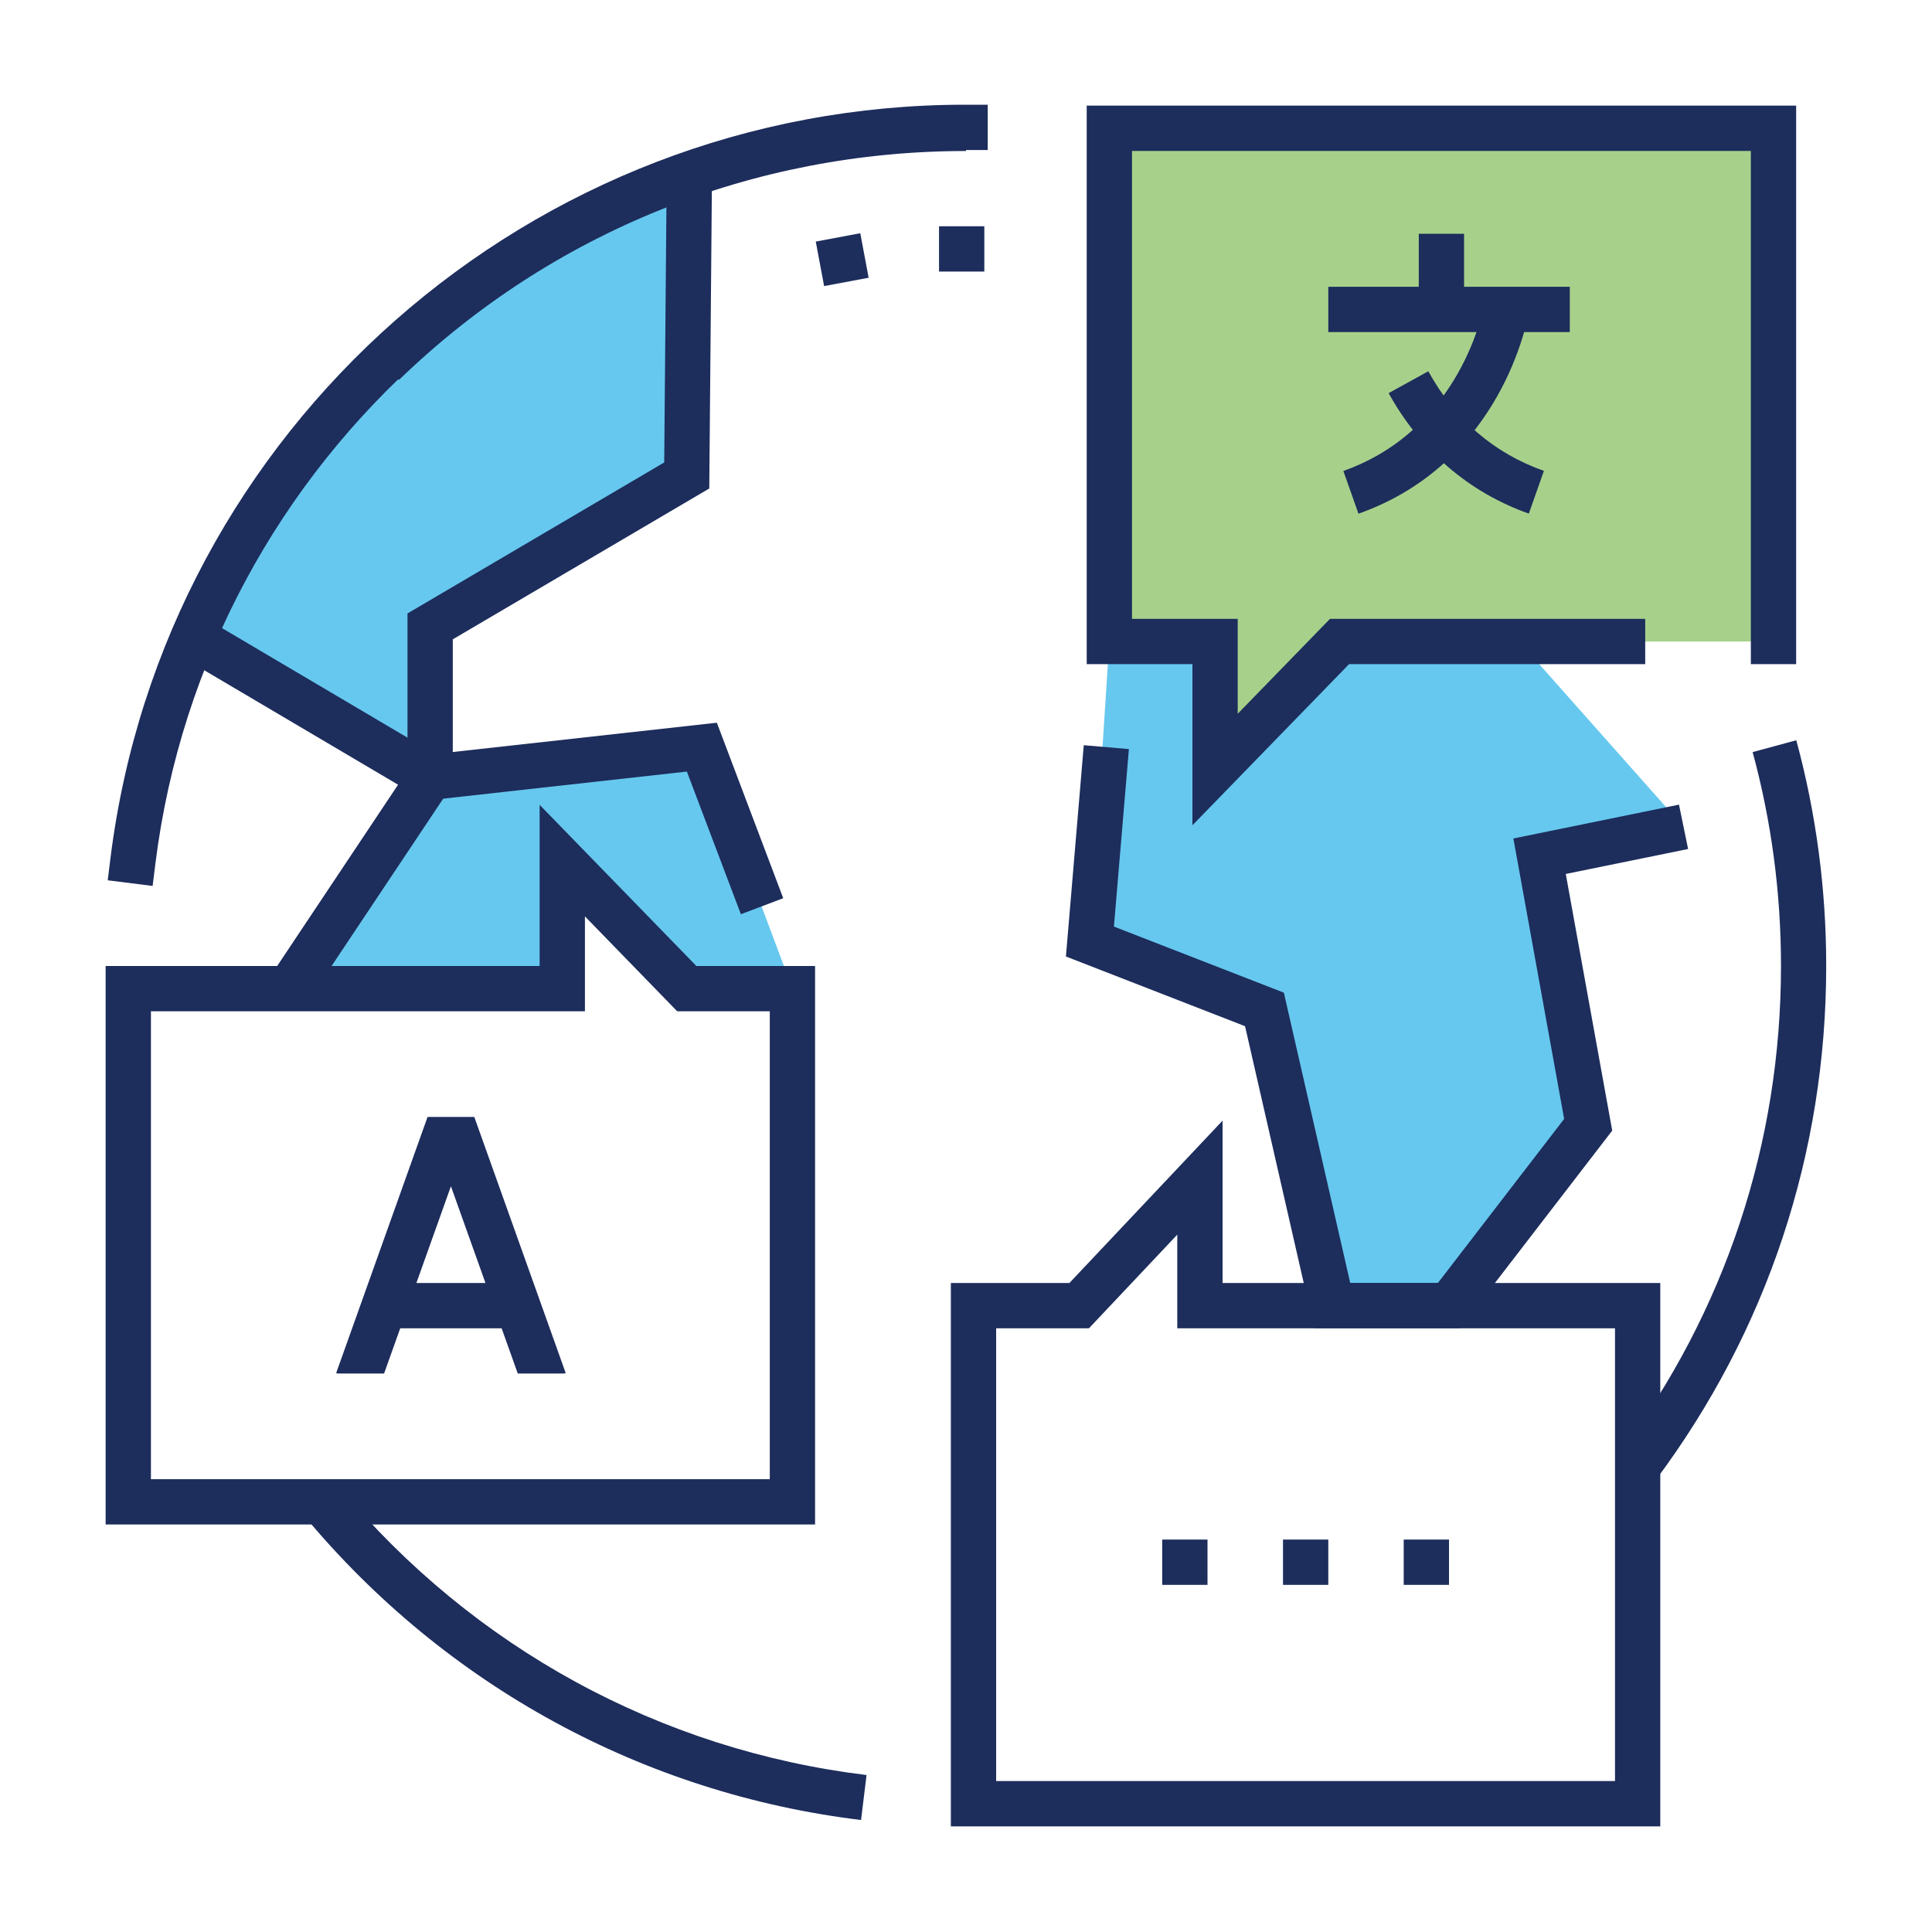
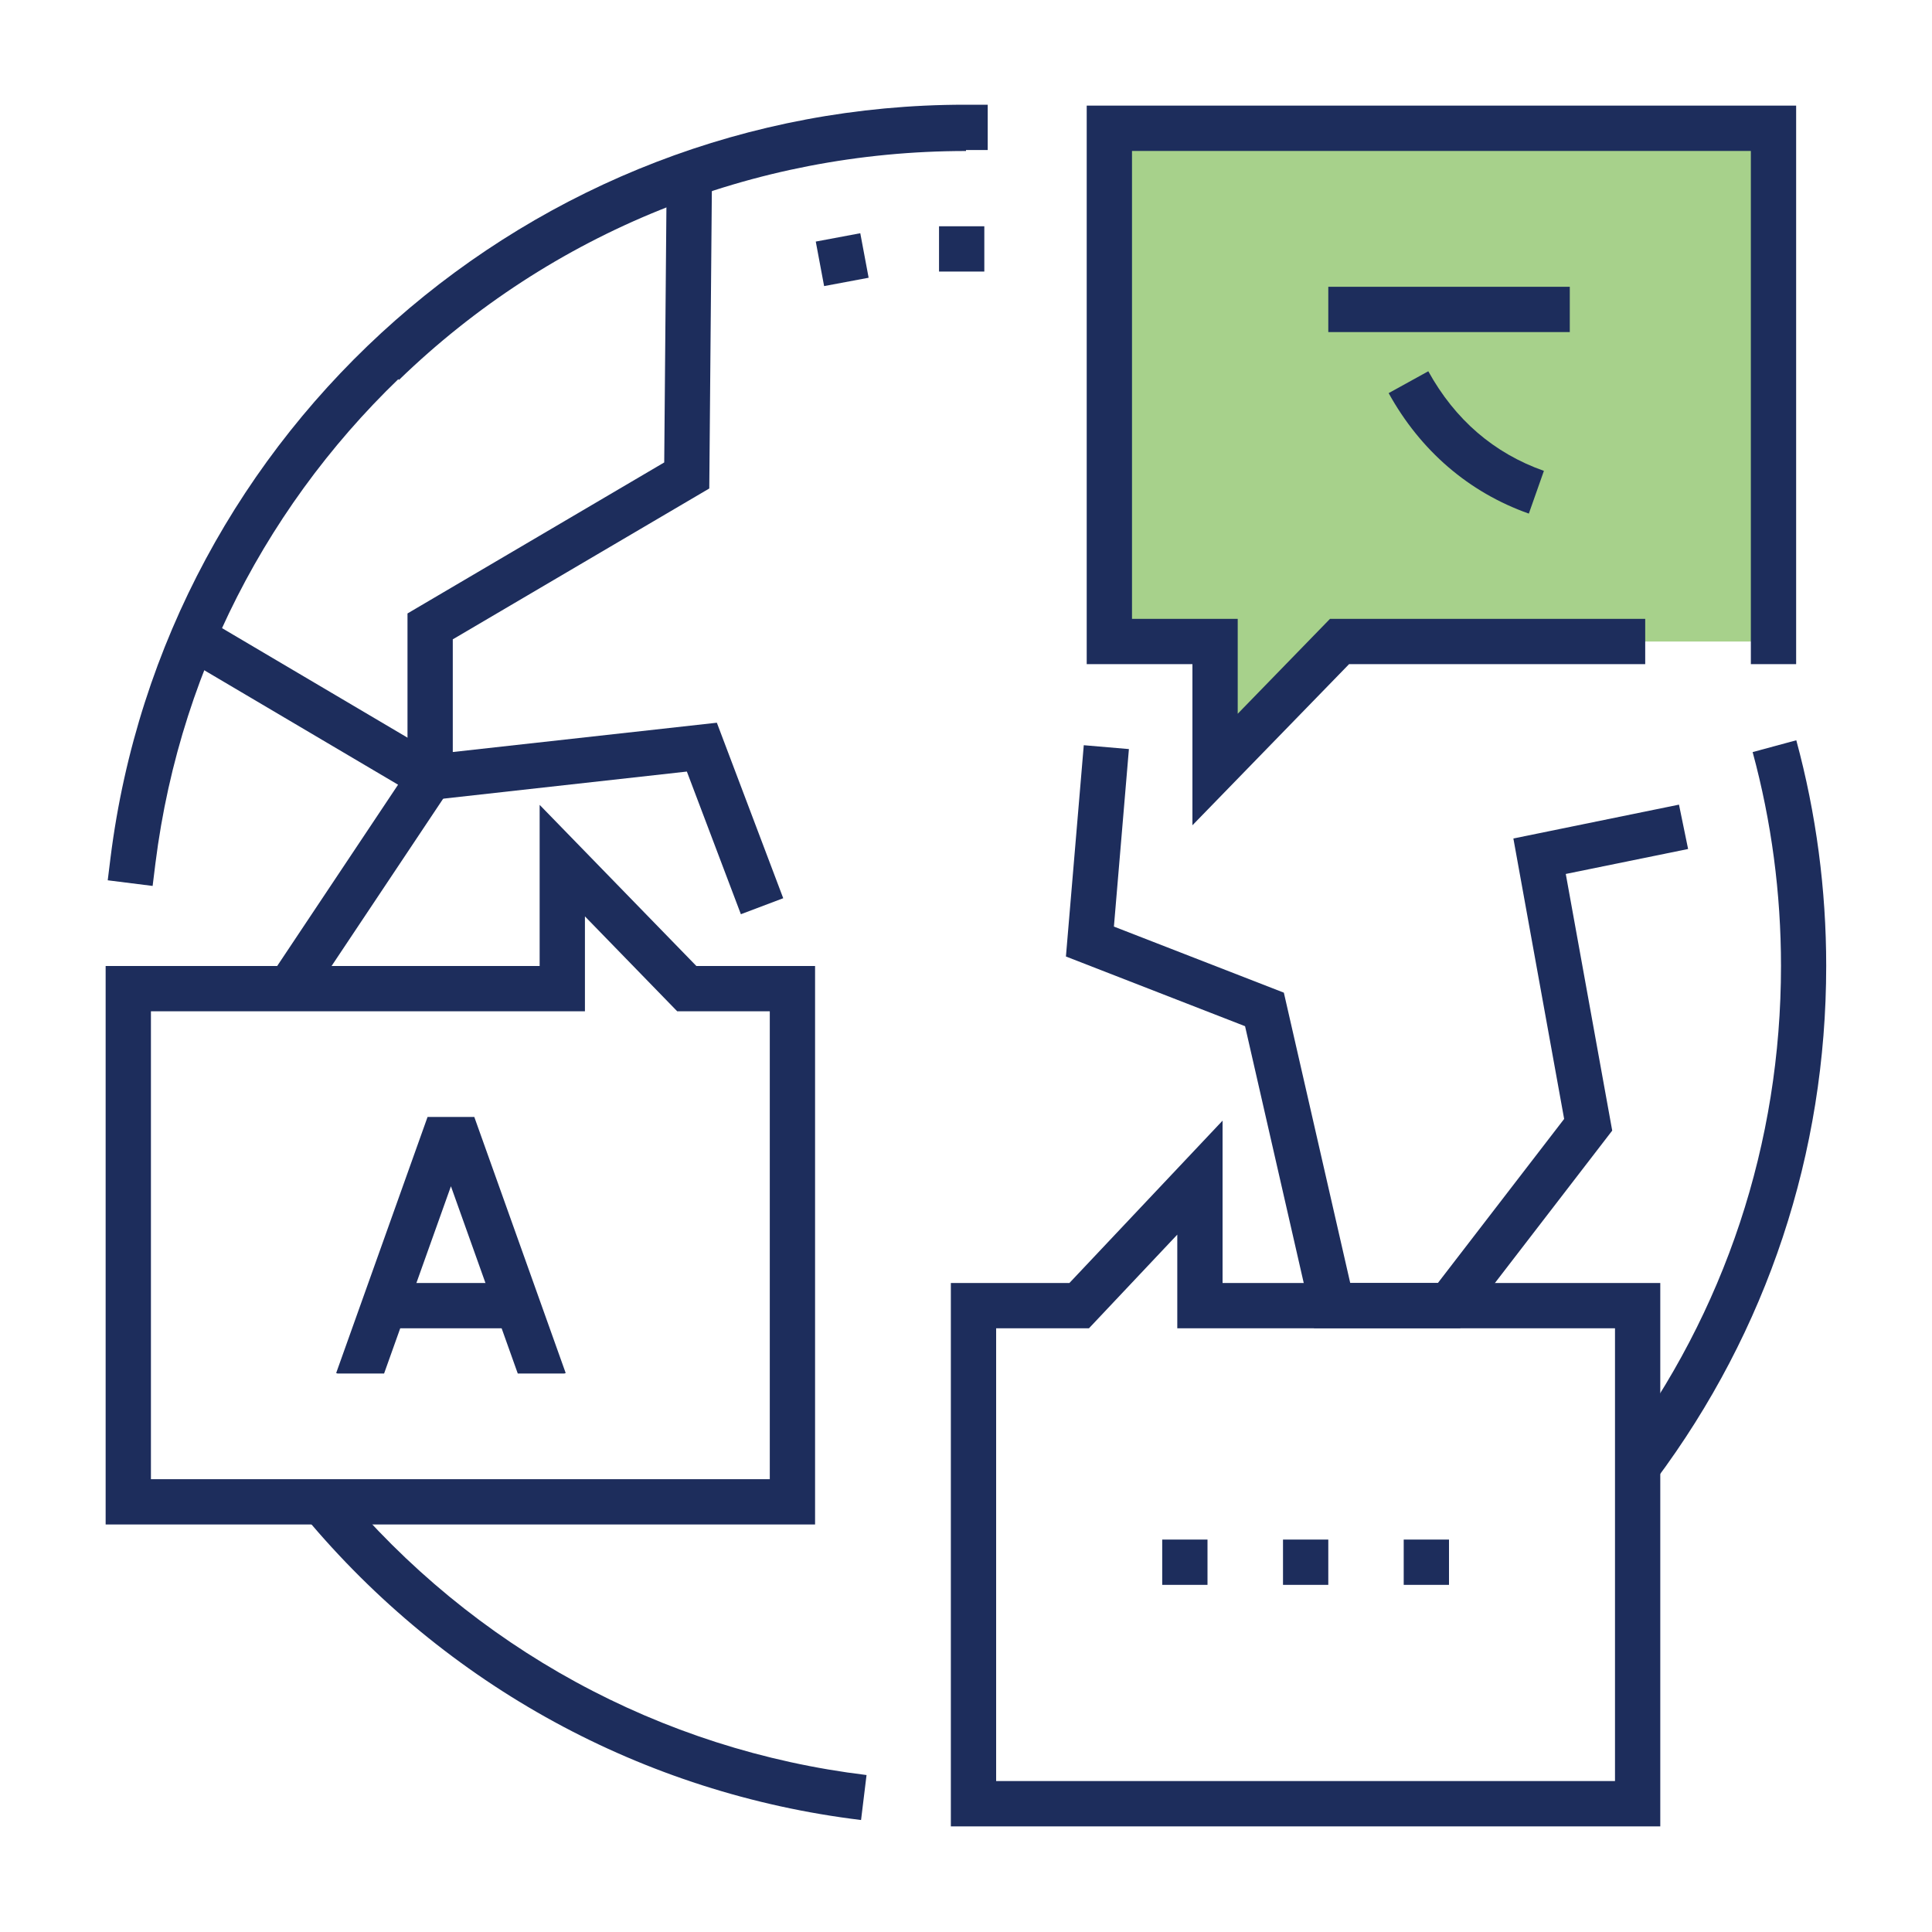
<svg xmlns="http://www.w3.org/2000/svg" id="a" viewBox="0 0 250 250">
  <defs>
    <clipPath id="b">
      <rect x="41.02" y="144.53" width="35.16" height="33.2" fill="none" />
    </clipPath>
  </defs>
-   <polygon points="217.85 106.99 196.57 83.01 173.34 83.01 157.23 99.57 157.23 83.01 143.55 83.01 141.03 121.84 163.62 130.62 172.38 168.95 187.5 168.95 205.51 145.54 199.22 110.79 217.85 106.99" fill="#00a4e4" opacity=".6" />
-   <polygon points="90.82 96.68 55.66 100.59 37.44 127.93 72.76 127.93 72.76 111.37 88.87 127.93 102.54 127.93 90.82 96.68" fill="#00a4e4" opacity=".6" />
-   <path d="m55.66,81.05l33.2-19.53.33-38.88c-28.87,10.06-52.14,31.94-63.99,59.97l30.46,17.98v-19.53Z" fill="#00a4e4" opacity=".6" />
  <polyline points="229.49 83.01 229.49 16.6 143.55 16.6 143.55 83.01 157.23 83.01 157.23 99.57 173.34 83.01 209.96 83.01" fill="#6cb33f" opacity=".6" />
  <path d="m51.63,49.16l-4.08-4.21c20.82-20.17,48.33-31.27,77.45-31.27v5.86c-27.59,0-53.65,10.52-73.37,29.62Z" fill="#1d2d5c" />
  <polygon points="188.94 171.87 170.04 171.87 161.11 132.79 137.93 123.77 140.24 96.43 146.08 96.93 144.14 119.9 166.13 128.45 174.72 166.02 186.06 166.02 202.4 144.79 195.83 108.5 217.26 104.12 218.44 109.86 202.61 113.09 208.62 146.3 188.94 171.87" fill="#1d2d5c" />
  <polygon points="39.87 129.55 35 126.3 51.51 101.54 23.72 85.13 26.7 80.08 59.82 99.64 39.87 129.55" fill="#1d2d5c" />
  <polygon points="95.87 118.3 88.88 99.84 52.73 103.86 52.73 79.38 85.95 59.84 86.27 22.62 92.13 22.67 91.78 63.21 58.59 82.73 58.59 97.31 92.76 93.52 101.35 116.23 95.87 118.3" fill="#1d2d5c" />
-   <path d="m175.78,66.46l-1.95-5.52c15.34-5.42,18.15-21.22,18.18-21.38l5.78.97c-.13.79-3.44,19.38-22,25.94Z" fill="#1d2d5c" />
  <path d="m197.83,66.46c-7.75-2.74-14.02-8.13-18.14-15.59l5.13-2.83c3.46,6.27,8.5,10.61,14.96,12.89l-1.95,5.53Z" fill="#1d2d5c" />
-   <rect x="183.59" y="30.25" width="5.86" height="9.79" fill="#1d2d5c" />
  <path d="m111.43,235.51c-28.18-3.42-53.75-17.38-72.01-39.3l4.5-3.75c17.3,20.76,41.52,33.99,68.21,37.23l-.71,5.82Z" fill="#1d2d5c" />
  <path d="m214.26,191.54l-4.7-3.51c13.67-18.31,20.9-40.11,20.9-63.04,0-9.39-1.23-18.7-3.67-27.67l5.65-1.53c2.57,9.47,3.87,19.3,3.87,29.2,0,24.2-7.63,47.21-22.07,66.54Z" fill="#1d2d5c" />
  <polygon points="154.3 106.79 154.3 85.94 140.62 85.94 140.62 13.67 232.42 13.67 232.42 85.94 226.56 85.94 226.56 19.53 146.48 19.53 146.48 80.08 160.16 80.08 160.16 92.36 172.1 80.08 212.89 80.08 212.89 85.94 174.57 85.94 154.3 106.79" fill="#1d2d5c" />
  <path d="m214.84,236.33h-91.8v-70.31h15.34l19.82-21.01v21.01h56.64v70.31Zm-85.94-5.86h80.08v-58.59h-56.64v-12.12l-11.43,12.12h-12.01v58.59Z" fill="#1d2d5c" />
  <path d="m105.47,197.27H13.67v-72.27h56.16v-20.85l20.28,20.85h15.36v72.27Zm-85.94-5.86h80.08v-60.55h-11.98l-11.94-12.28v12.28H19.53v60.55Z" fill="#1d2d5c" />
  <rect x="171.88" y="37.11" width="31.25" height="5.86" fill="#1d2d5c" />
  <path d="m19.75,114.64l-5.81-.73.36-2.91C21.26,55.44,68.8,13.55,124.88,13.55h2.93v5.86h-2.93c-53.13,0-98.17,39.69-104.77,92.32l-.36,2.91Z" fill="#1d2d5c" />
  <path d="m181.64,205.08v-5.86h5.86v5.86h-5.86Zm-15.62,0v-5.86h5.86v5.86h-5.86Zm-15.63,0v-5.86h5.86v5.86h-5.86Z" fill="#1d2d5c" />
  <path d="m121.51,35.14v-5.86h5.86v5.86h-5.86Z" fill="#1d2d5c" />
  <path d="m106.64,37.02l-1.08-5.76,5.76-1.08,1.08,5.76-5.76,1.08Z" fill="#1d2d5c" />
  <g clip-path="url(#b)" fill="none">
    <rect x="48.83" y="166.02" width="17.58" height="5.86" fill="#1d2d5c" />
    <polygon points="67.68 179.64 58.35 153.5 49.02 179.64 43.5 177.67 58.35 136.06 73.2 177.67 67.68 179.64" fill="#1d2d5c" />
  </g>
</svg>